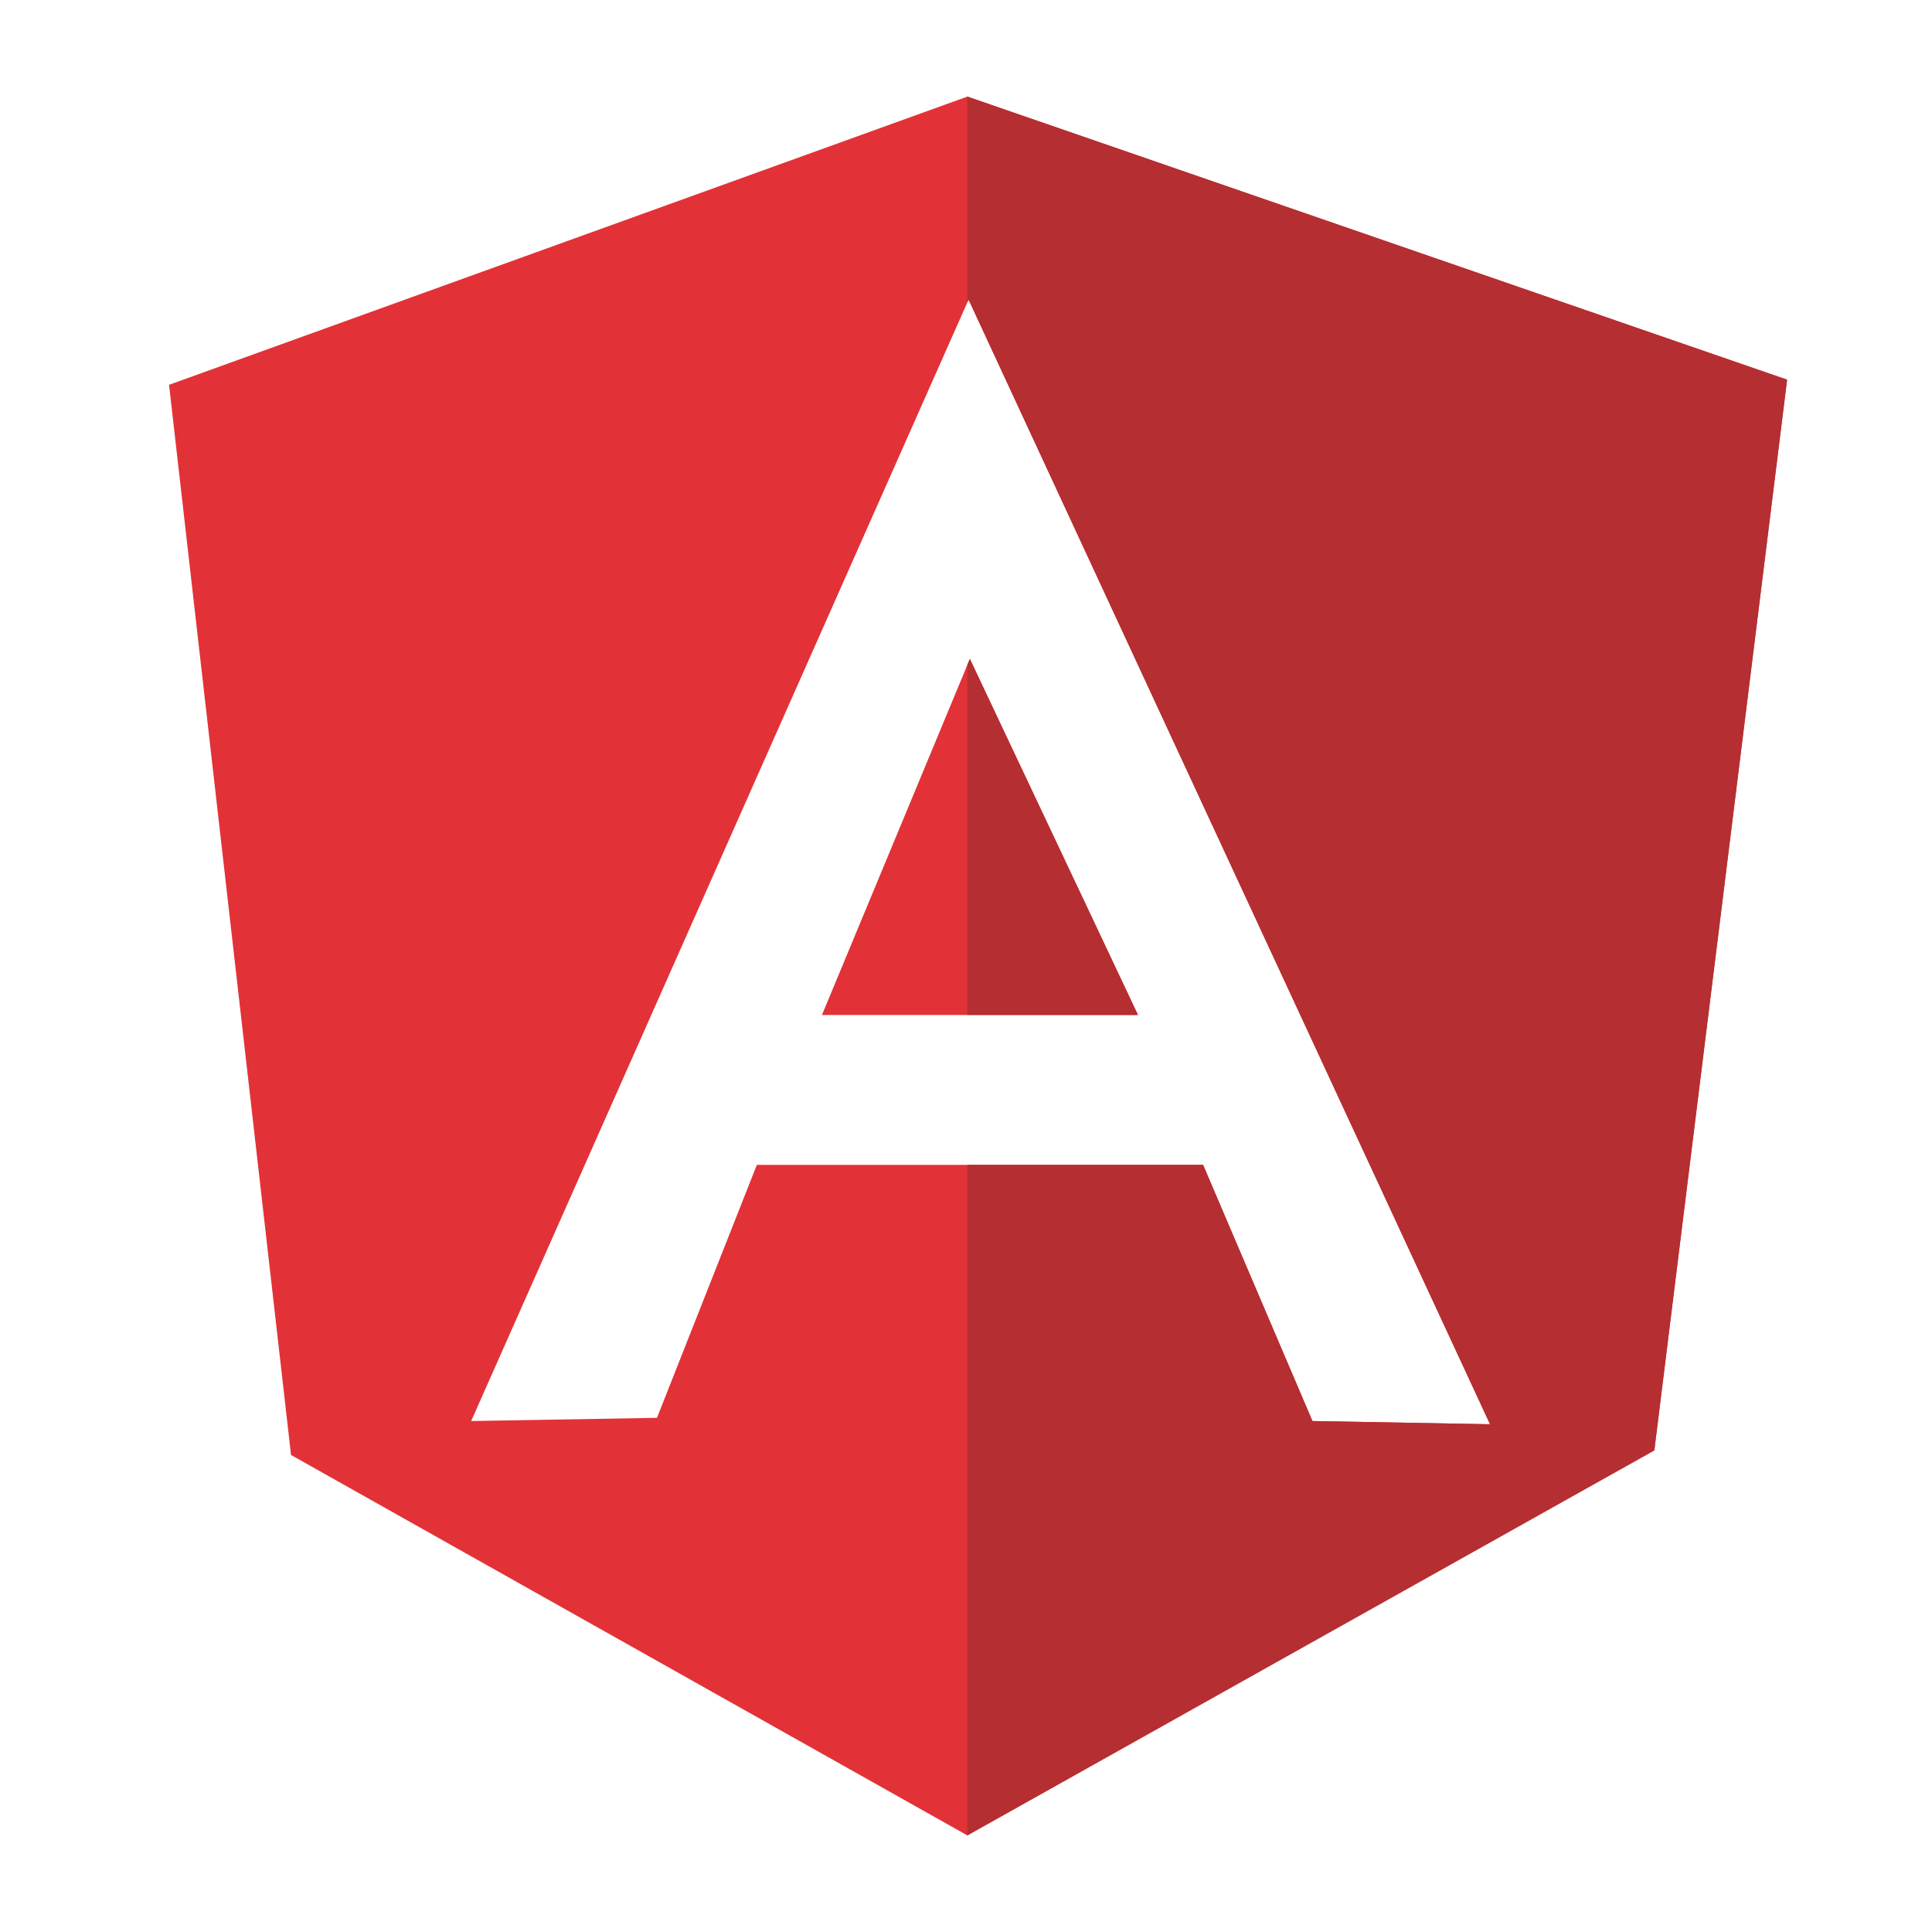
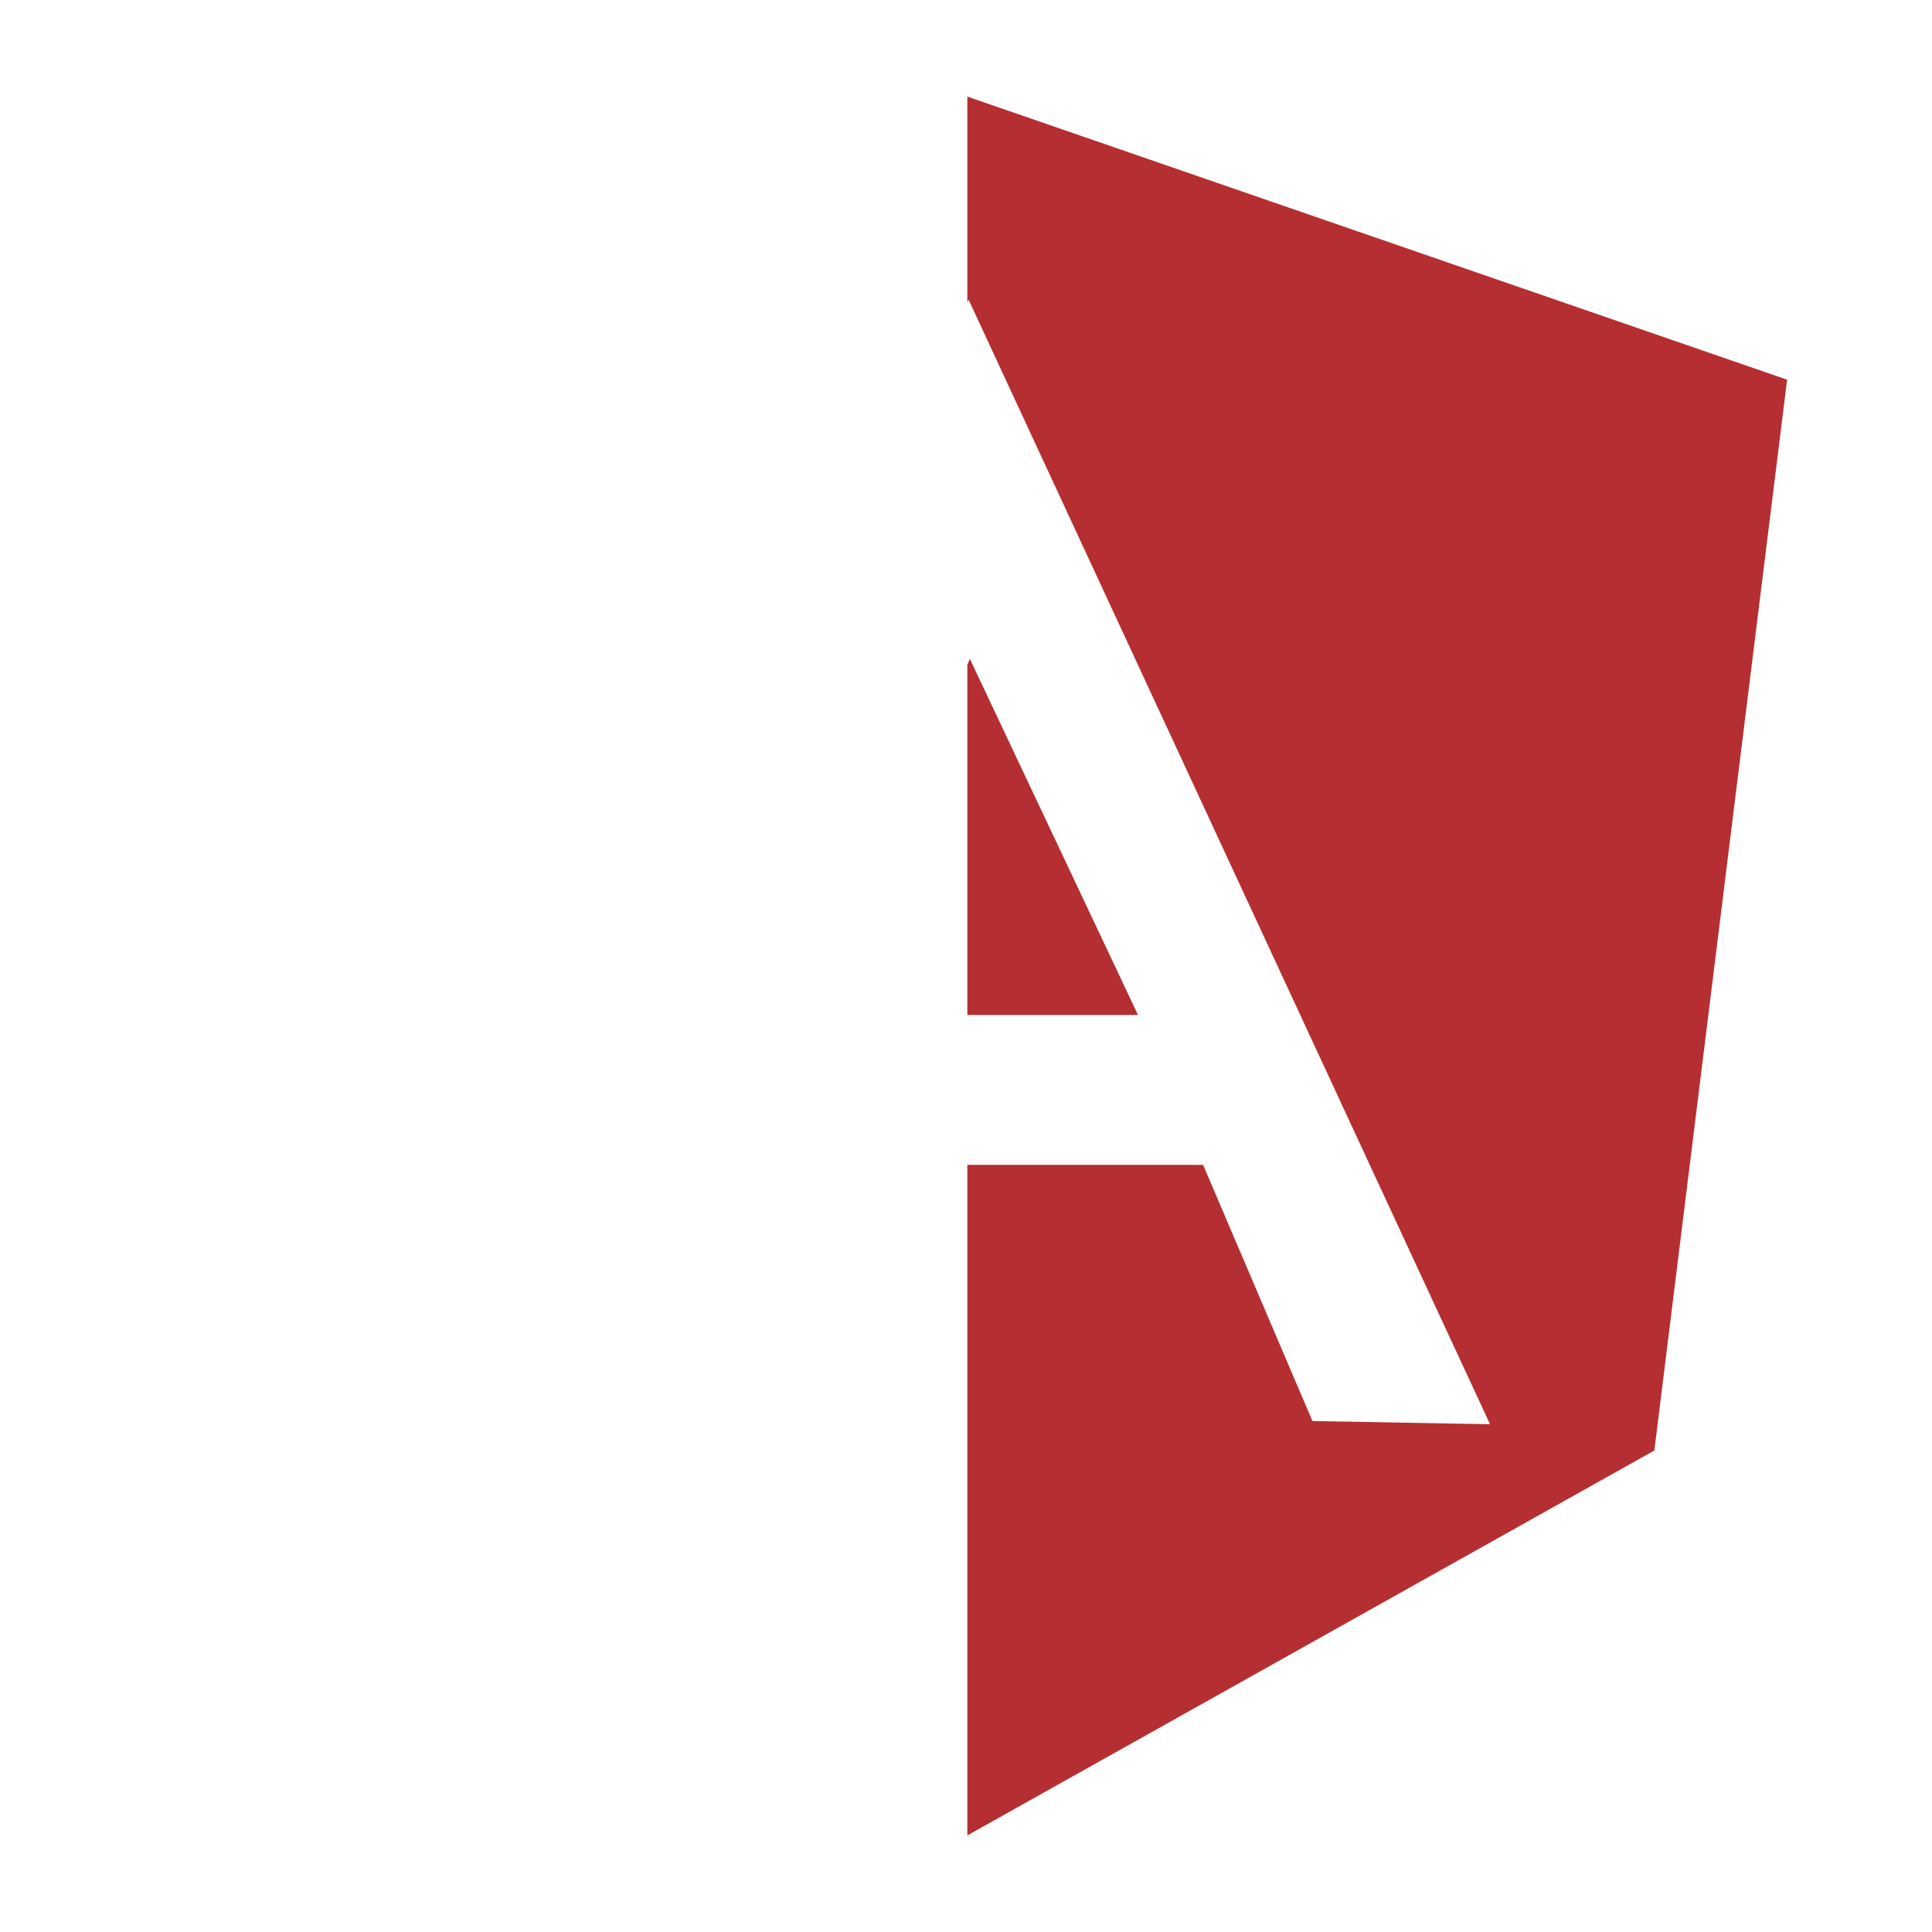
<svg xmlns="http://www.w3.org/2000/svg" width="80" height="80" viewBox="0 0 80 80" fill="none">
-   <path d="M40.055 4L7 15.934L12.051 60.248L40.055 76L68.504 60.035L74 15.722L40.055 4ZM54.345 58.842L49.817 48.234H31.34L27.204 58.709L19.51 58.842L40.055 12.524L40.107 12.407L61.699 58.975L54.345 58.842ZM34.035 42.029H47.121L40.16 27.284L40.055 27.536L34.035 42.029Z" fill="#E23237" />
  <path d="M47.121 42.026H40.055V27.533L40.159 27.281L47.121 42.026Z" fill="#B52E31" />
  <path d="M74 15.722L68.503 60.062L40.055 76V48.234H49.817L54.345 58.842L61.699 58.975L40.107 12.407L40.055 12.524V4L74 15.722Z" fill="#B52E31" />
</svg>